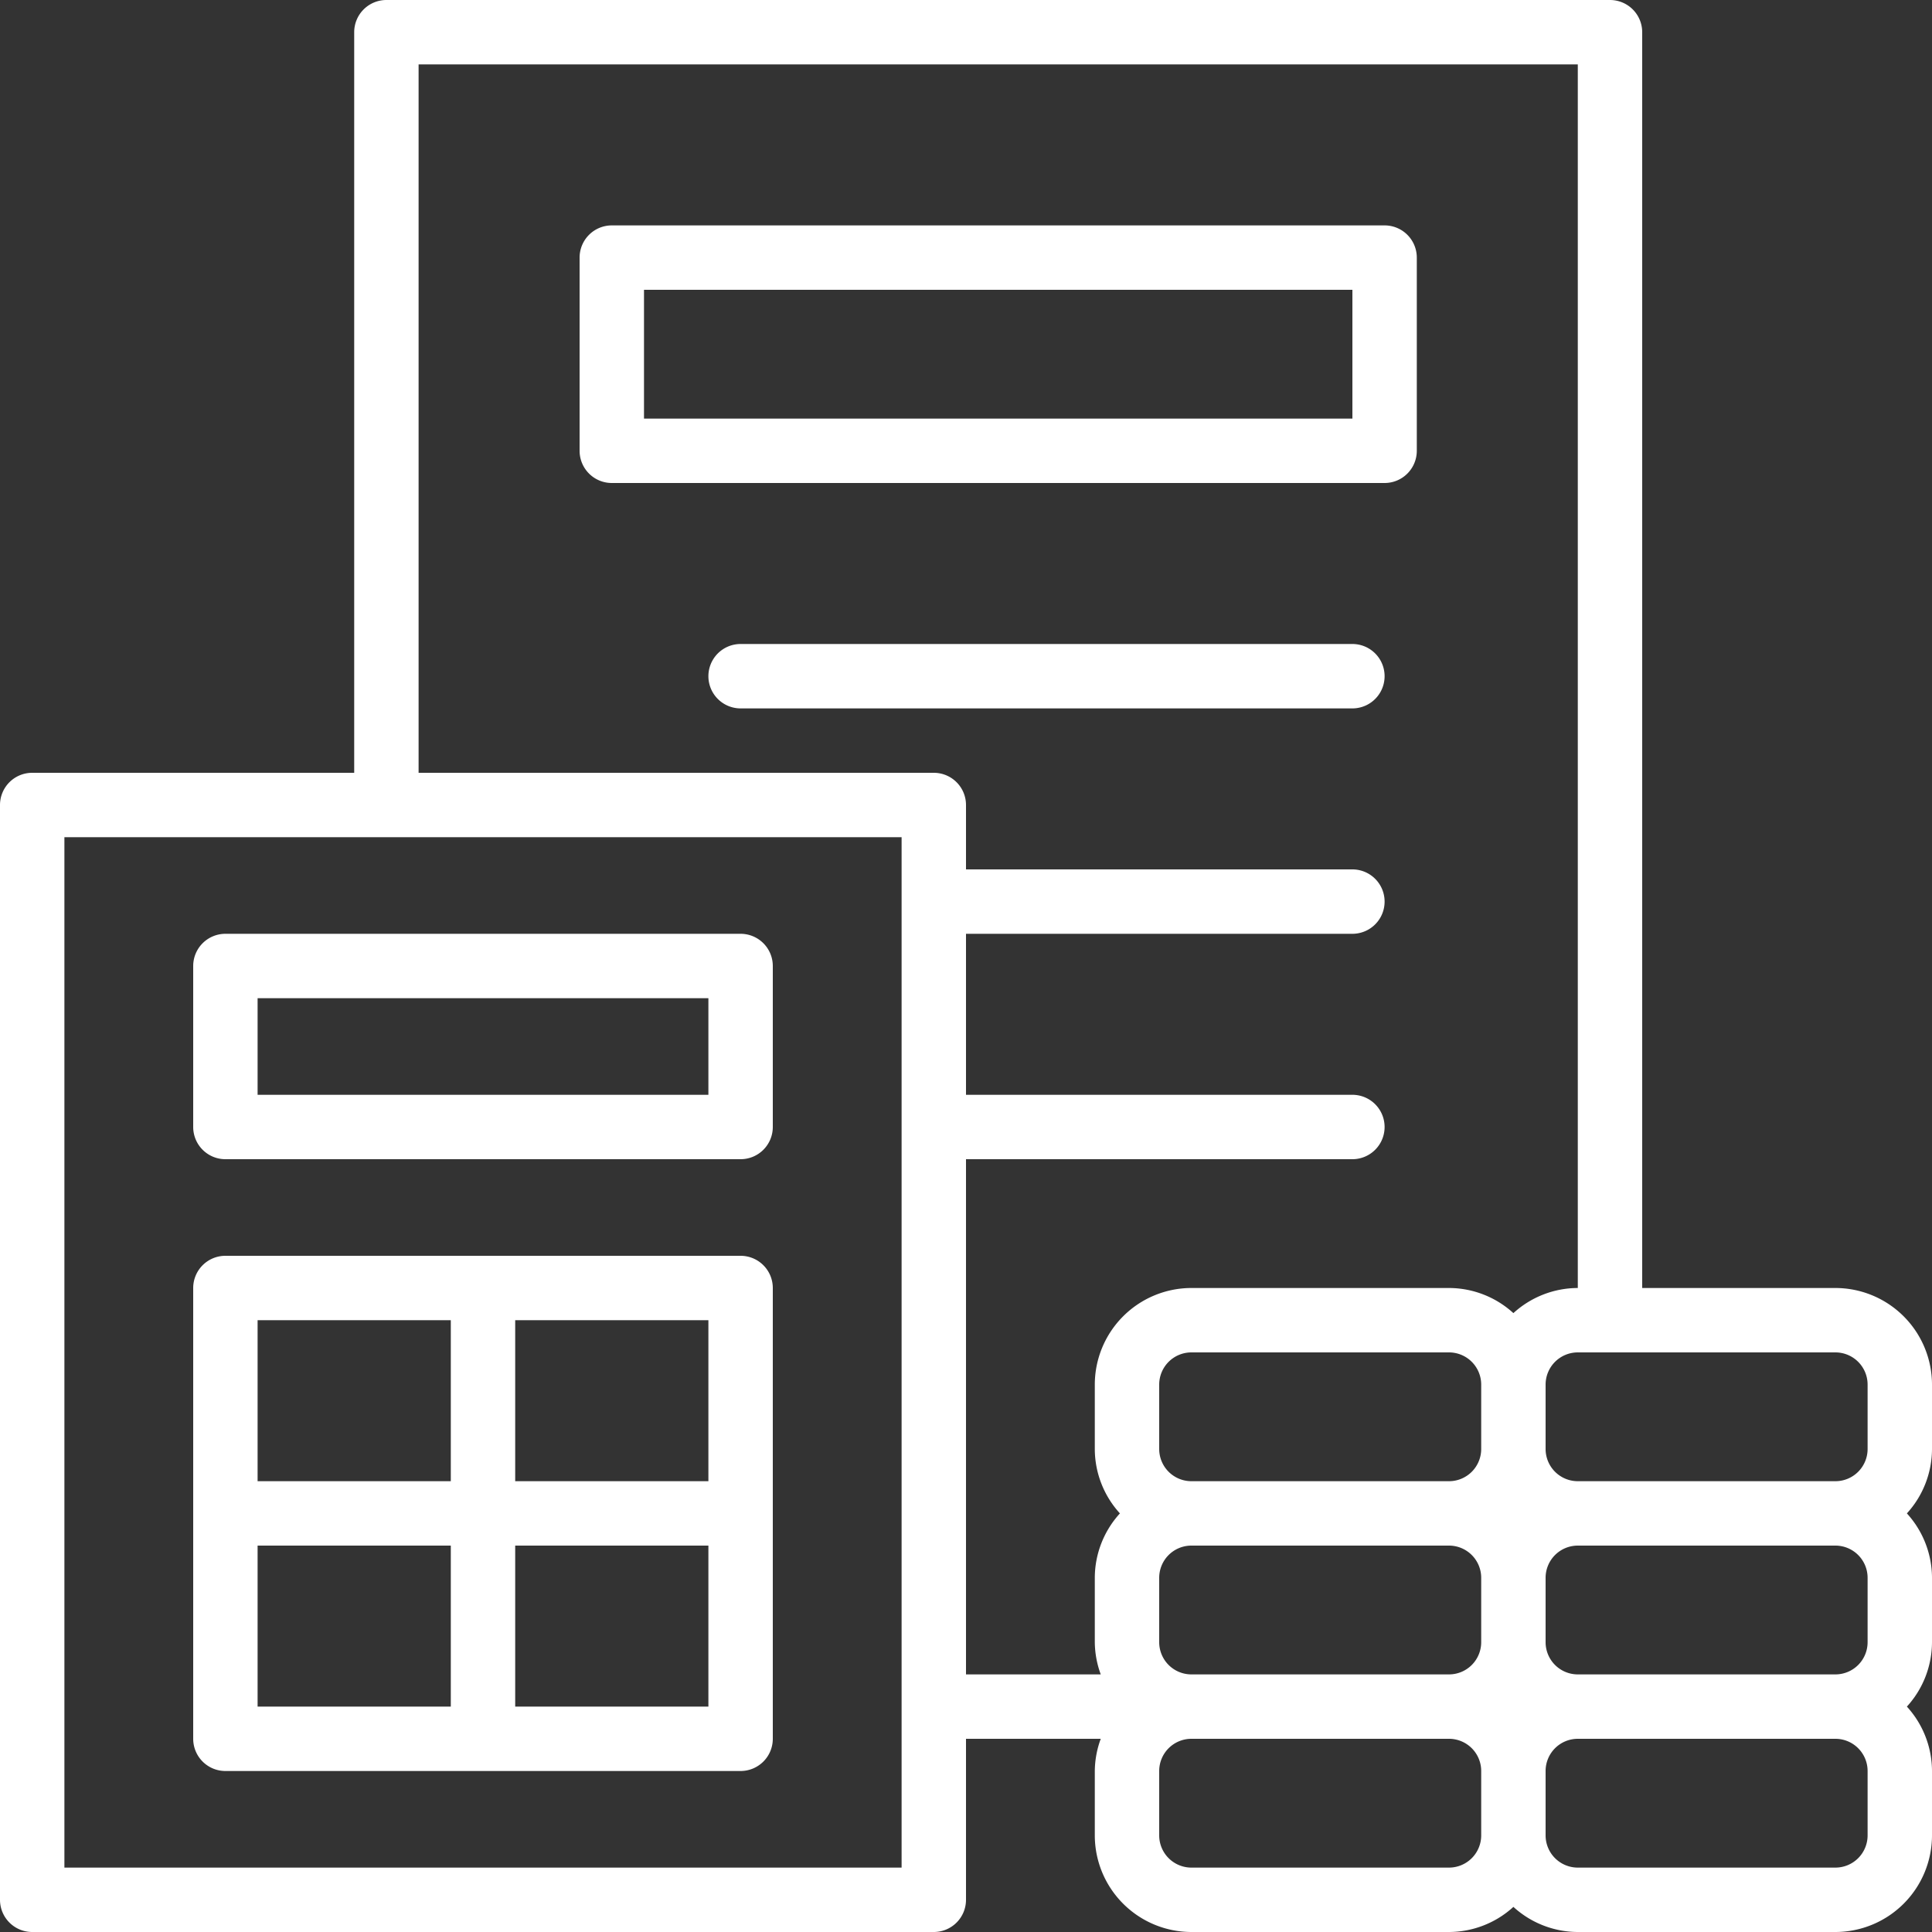
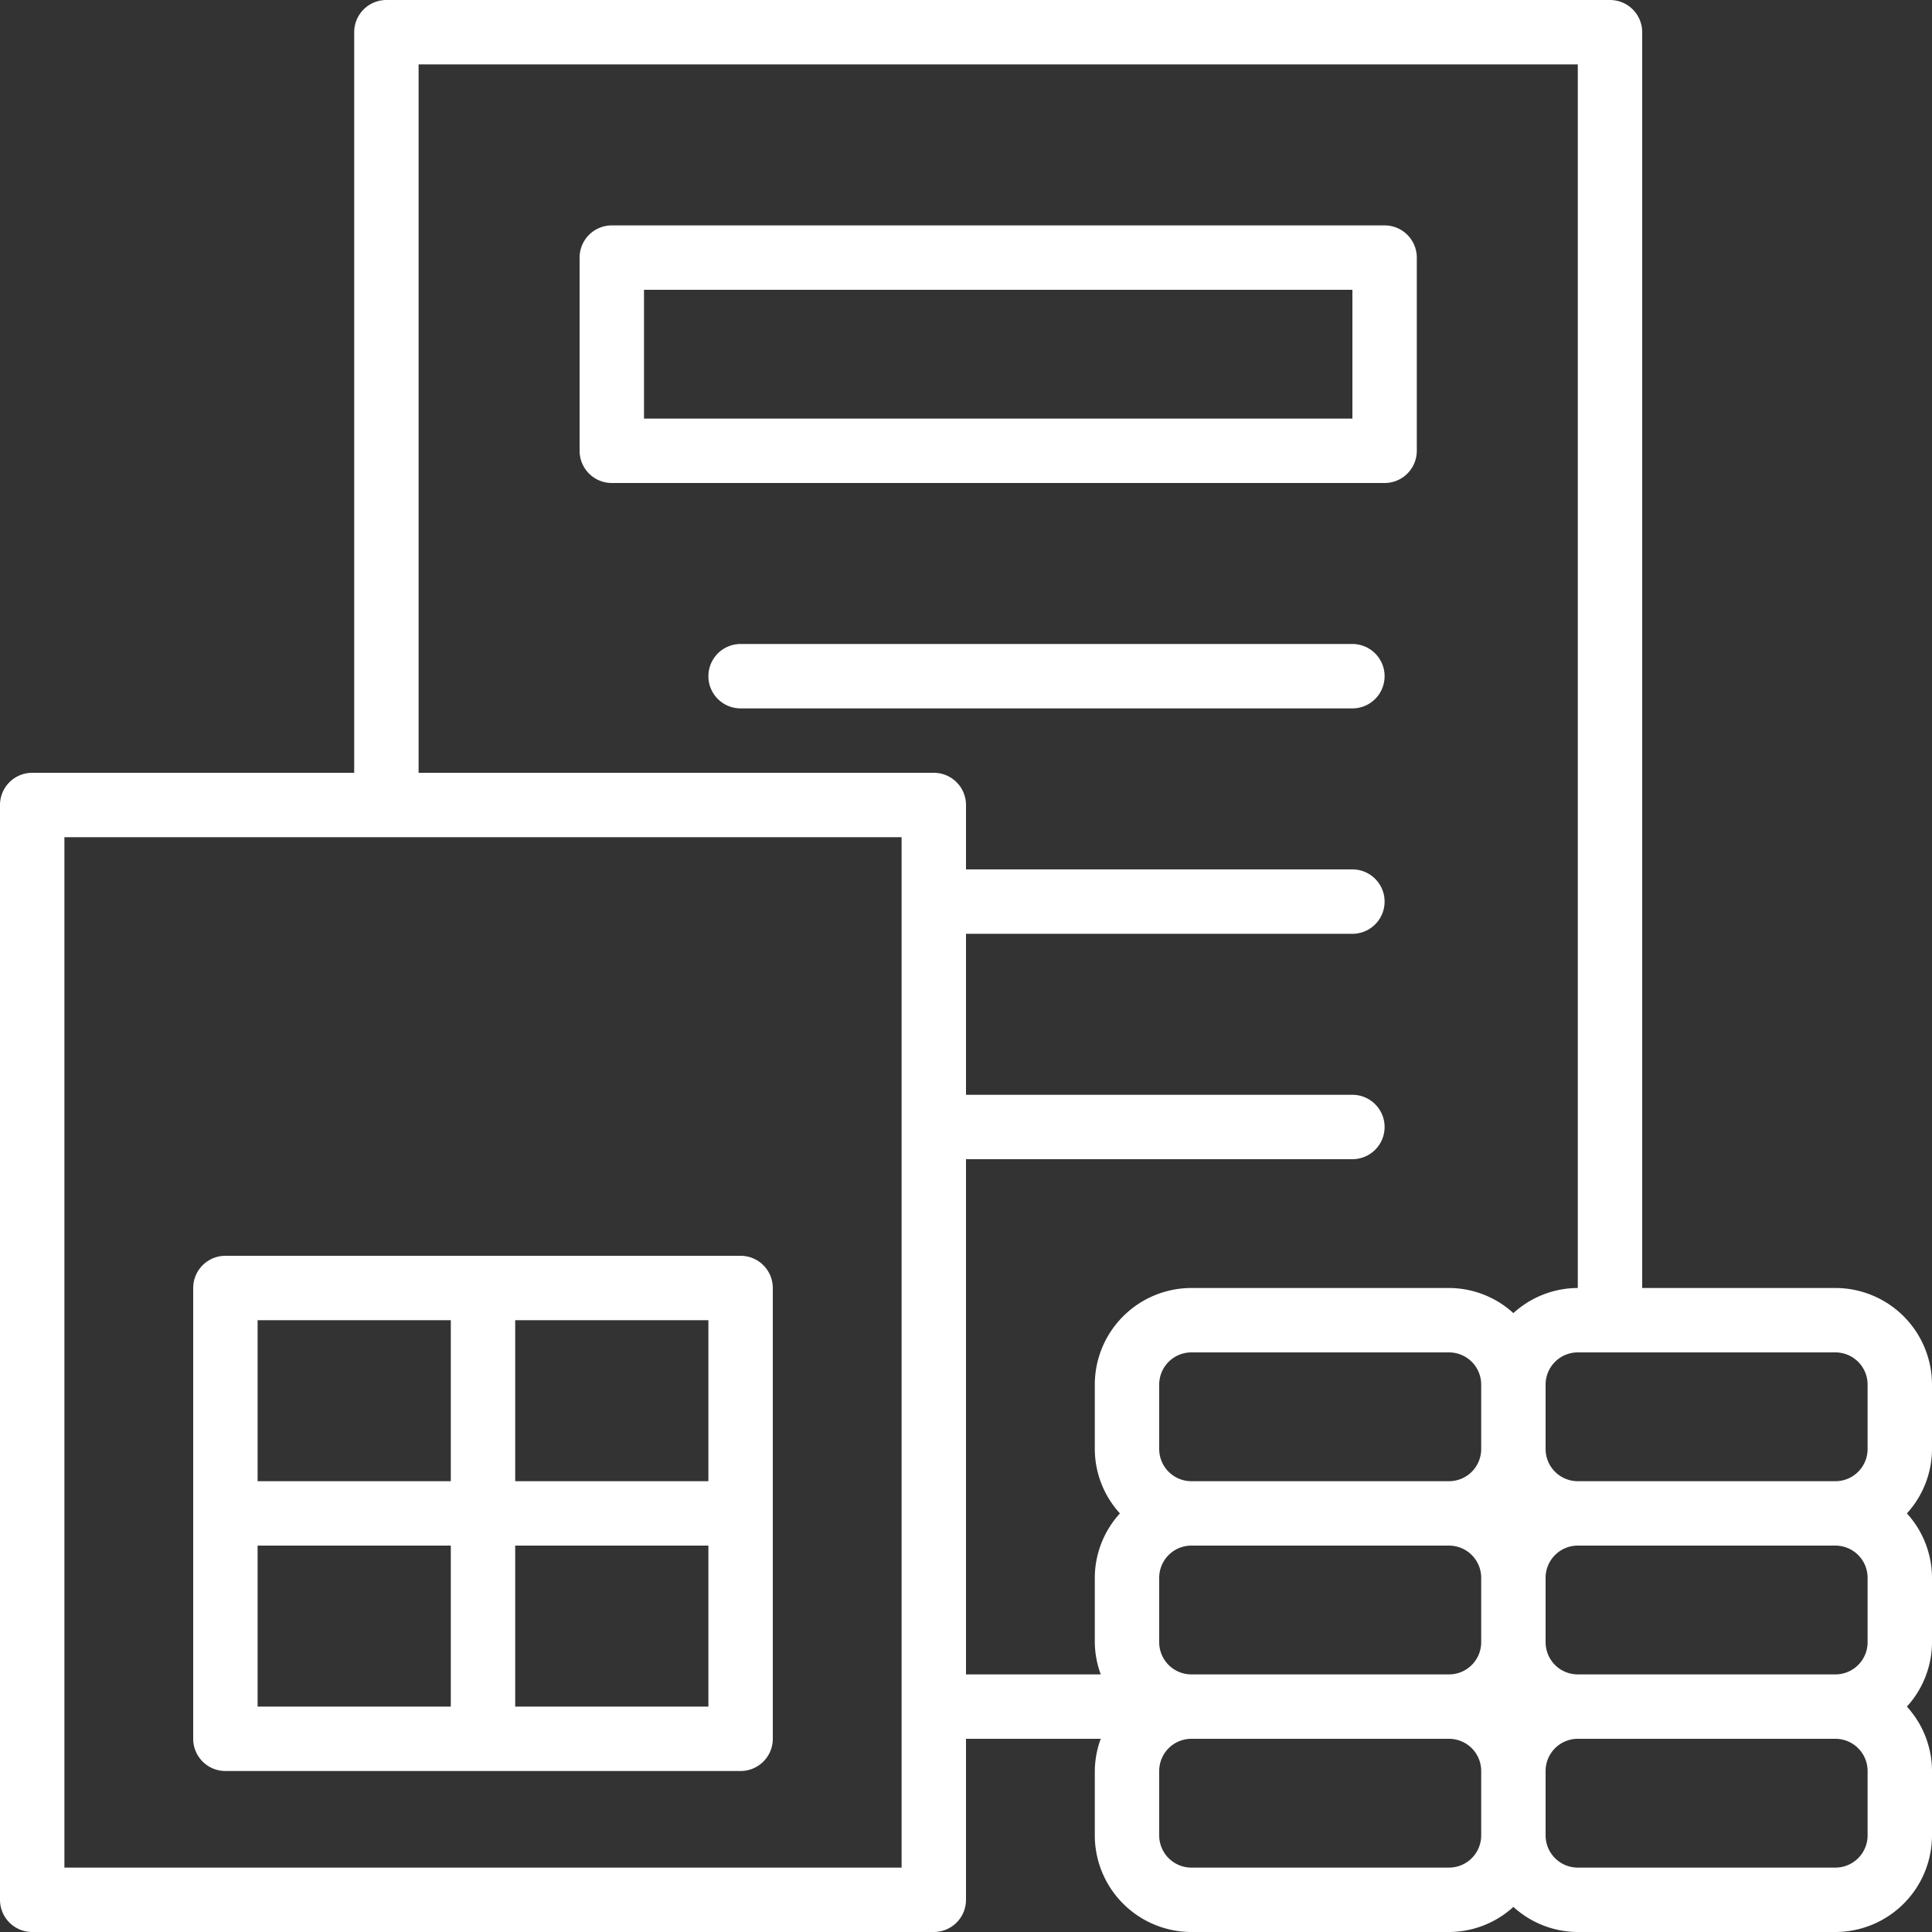
<svg xmlns="http://www.w3.org/2000/svg" width="36" height="36" viewBox="0 0 36 36" fill="#fff">
  <rect x="0" y="0" width="36" height="36" fill="#333333" stroke="none" />
  <g stroke-width=".6">
    <path d="m25.8 4.2h-14.4a0.6 0.6 0 0 0-0.6 0.6v3.6a0.6 0.6 0 0 0 0.6 0.6h14.4a0.6 0.6 0 0 0 0.6-0.6v-3.6a0.6 0.6 0 0 0-0.6-0.6zm-0.6 3.6h-13.2v-2.4h13.2z" />
    <path d="m25.2 12h-11.4a0.6 0.6 0 0 0 0 1.2h11.4a0.6 0.6 0 0 0 0-1.2z" />
-     <path d="m3.6 18v3a0.6 0.6 0 0 0 0.6 0.6h9.6a0.6 0.6 0 0 0 0.6-0.6v-3a0.6 0.6 0 0 0-0.6-0.6h-9.6a0.6 0.6 0 0 0-0.6 0.6zm1.2 0.6h8.4v1.8h-8.4z" />
    <path d="m13.8 23.4h-9.6a0.6 0.6 0 0 0-0.6 0.6v8.4a0.6 0.6 0 0 0 0.6 0.6h9.6a0.6 0.6 0 0 0 0.6-0.6v-8.4a0.6 0.6 0 0 0-0.6-0.6zm-5.4 8.4h-3.6v-3h3.6zm0-4.2h-3.6v-3h3.6zm4.8 4.2h-3.6v-3h3.6zm0-4.2h-3.6v-3h3.6z" />
    <path d="m36 25.8a1.802 1.802 0 0 0-1.8-1.8h-3.6v-23.4a0.6 0.6 0 0 0-0.6-0.6h-22.8a0.6 0.6 0 0 0-0.6 0.6v13.8h-6a0.6 0.6 0 0 0-0.6 0.6v20.4a0.6 0.6 0 0 0 0.6 0.6h16.8a0.6 0.6 0 0 0 0.6-0.6v-3h2.511a1.778 1.778 0 0 0-0.111 0.6v1.2a1.802 1.802 0 0 0 1.8 1.8h4.8a1.786 1.786 0 0 0 1.2-0.468 1.786 1.786 0 0 0 1.2 0.468h4.8a1.802 1.802 0 0 0 1.8-1.8v-1.2a1.786 1.786 0 0 0-0.468-1.2 1.786 1.786 0 0 0 0.468-1.2v-1.2a1.786 1.786 0 0 0-0.468-1.2 1.786 1.786 0 0 0 0.468-1.2zm-19.2 6v3h-15.6v-19.2h15.6zm10.8 2.4a0.6 0.6 0 0 1-0.6 0.6h-4.8a0.6 0.6 0 0 1-0.6-0.6v-1.2a0.6 0.6 0 0 1 0.6-0.6h4.8a0.6 0.6 0 0 1 0.6 0.6zm0-3.6a0.6 0.6 0 0 1-0.6 0.6h-4.8a0.6 0.6 0 0 1-0.6-0.6v-1.2a0.6 0.6 0 0 1 0.6-0.6h4.8a0.6 0.6 0 0 1 0.6 0.6zm0-3.6a0.6 0.6 0 0 1-0.6 0.6h-4.8a0.6 0.6 0 0 1-0.6-0.6v-1.2a0.6 0.6 0 0 1 0.6-0.6h4.8a0.6 0.6 0 0 1 0.6 0.6zm-0.6-3h-4.8a1.802 1.802 0 0 0-1.8 1.8v1.2a1.786 1.786 0 0 0 0.468 1.2 1.786 1.786 0 0 0-0.468 1.2v1.2a1.78 1.78 0 0 0 0.111 0.6h-2.511v-9.6h7.2a0.6 0.6 0 0 0 0-1.2h-7.2v-3h7.2a0.6 0.6 0 0 0 0-1.2h-7.2v-1.2a0.6 0.6 0 0 0-0.6-0.6h-9.6v-13.2h21.6v22.8a1.786 1.786 0 0 0-1.2 0.468 1.786 1.786 0 0 0-1.2-0.468zm7.8 10.2a0.6 0.6 0 0 1-0.6 0.6h-4.8a0.6 0.6 0 0 1-0.6-0.6v-1.2a0.6 0.6 0 0 1 0.6-0.6h4.8a0.6 0.6 0 0 1 0.6 0.6zm0-3.6a0.6 0.6 0 0 1-0.6 0.6h-4.8a0.6 0.6 0 0 1-0.6-0.6v-1.2a0.6 0.6 0 0 1 0.6-0.6h4.8a0.6 0.6 0 0 1 0.6 0.6zm0-3.6a0.6 0.6 0 0 1-0.6 0.6h-4.8a0.6 0.6 0 0 1-0.6-0.6v-1.2a0.6 0.6 0 0 1 0.6-0.6h4.8a0.6 0.6 0 0 1 0.6 0.6z" />
  </g>
</svg>